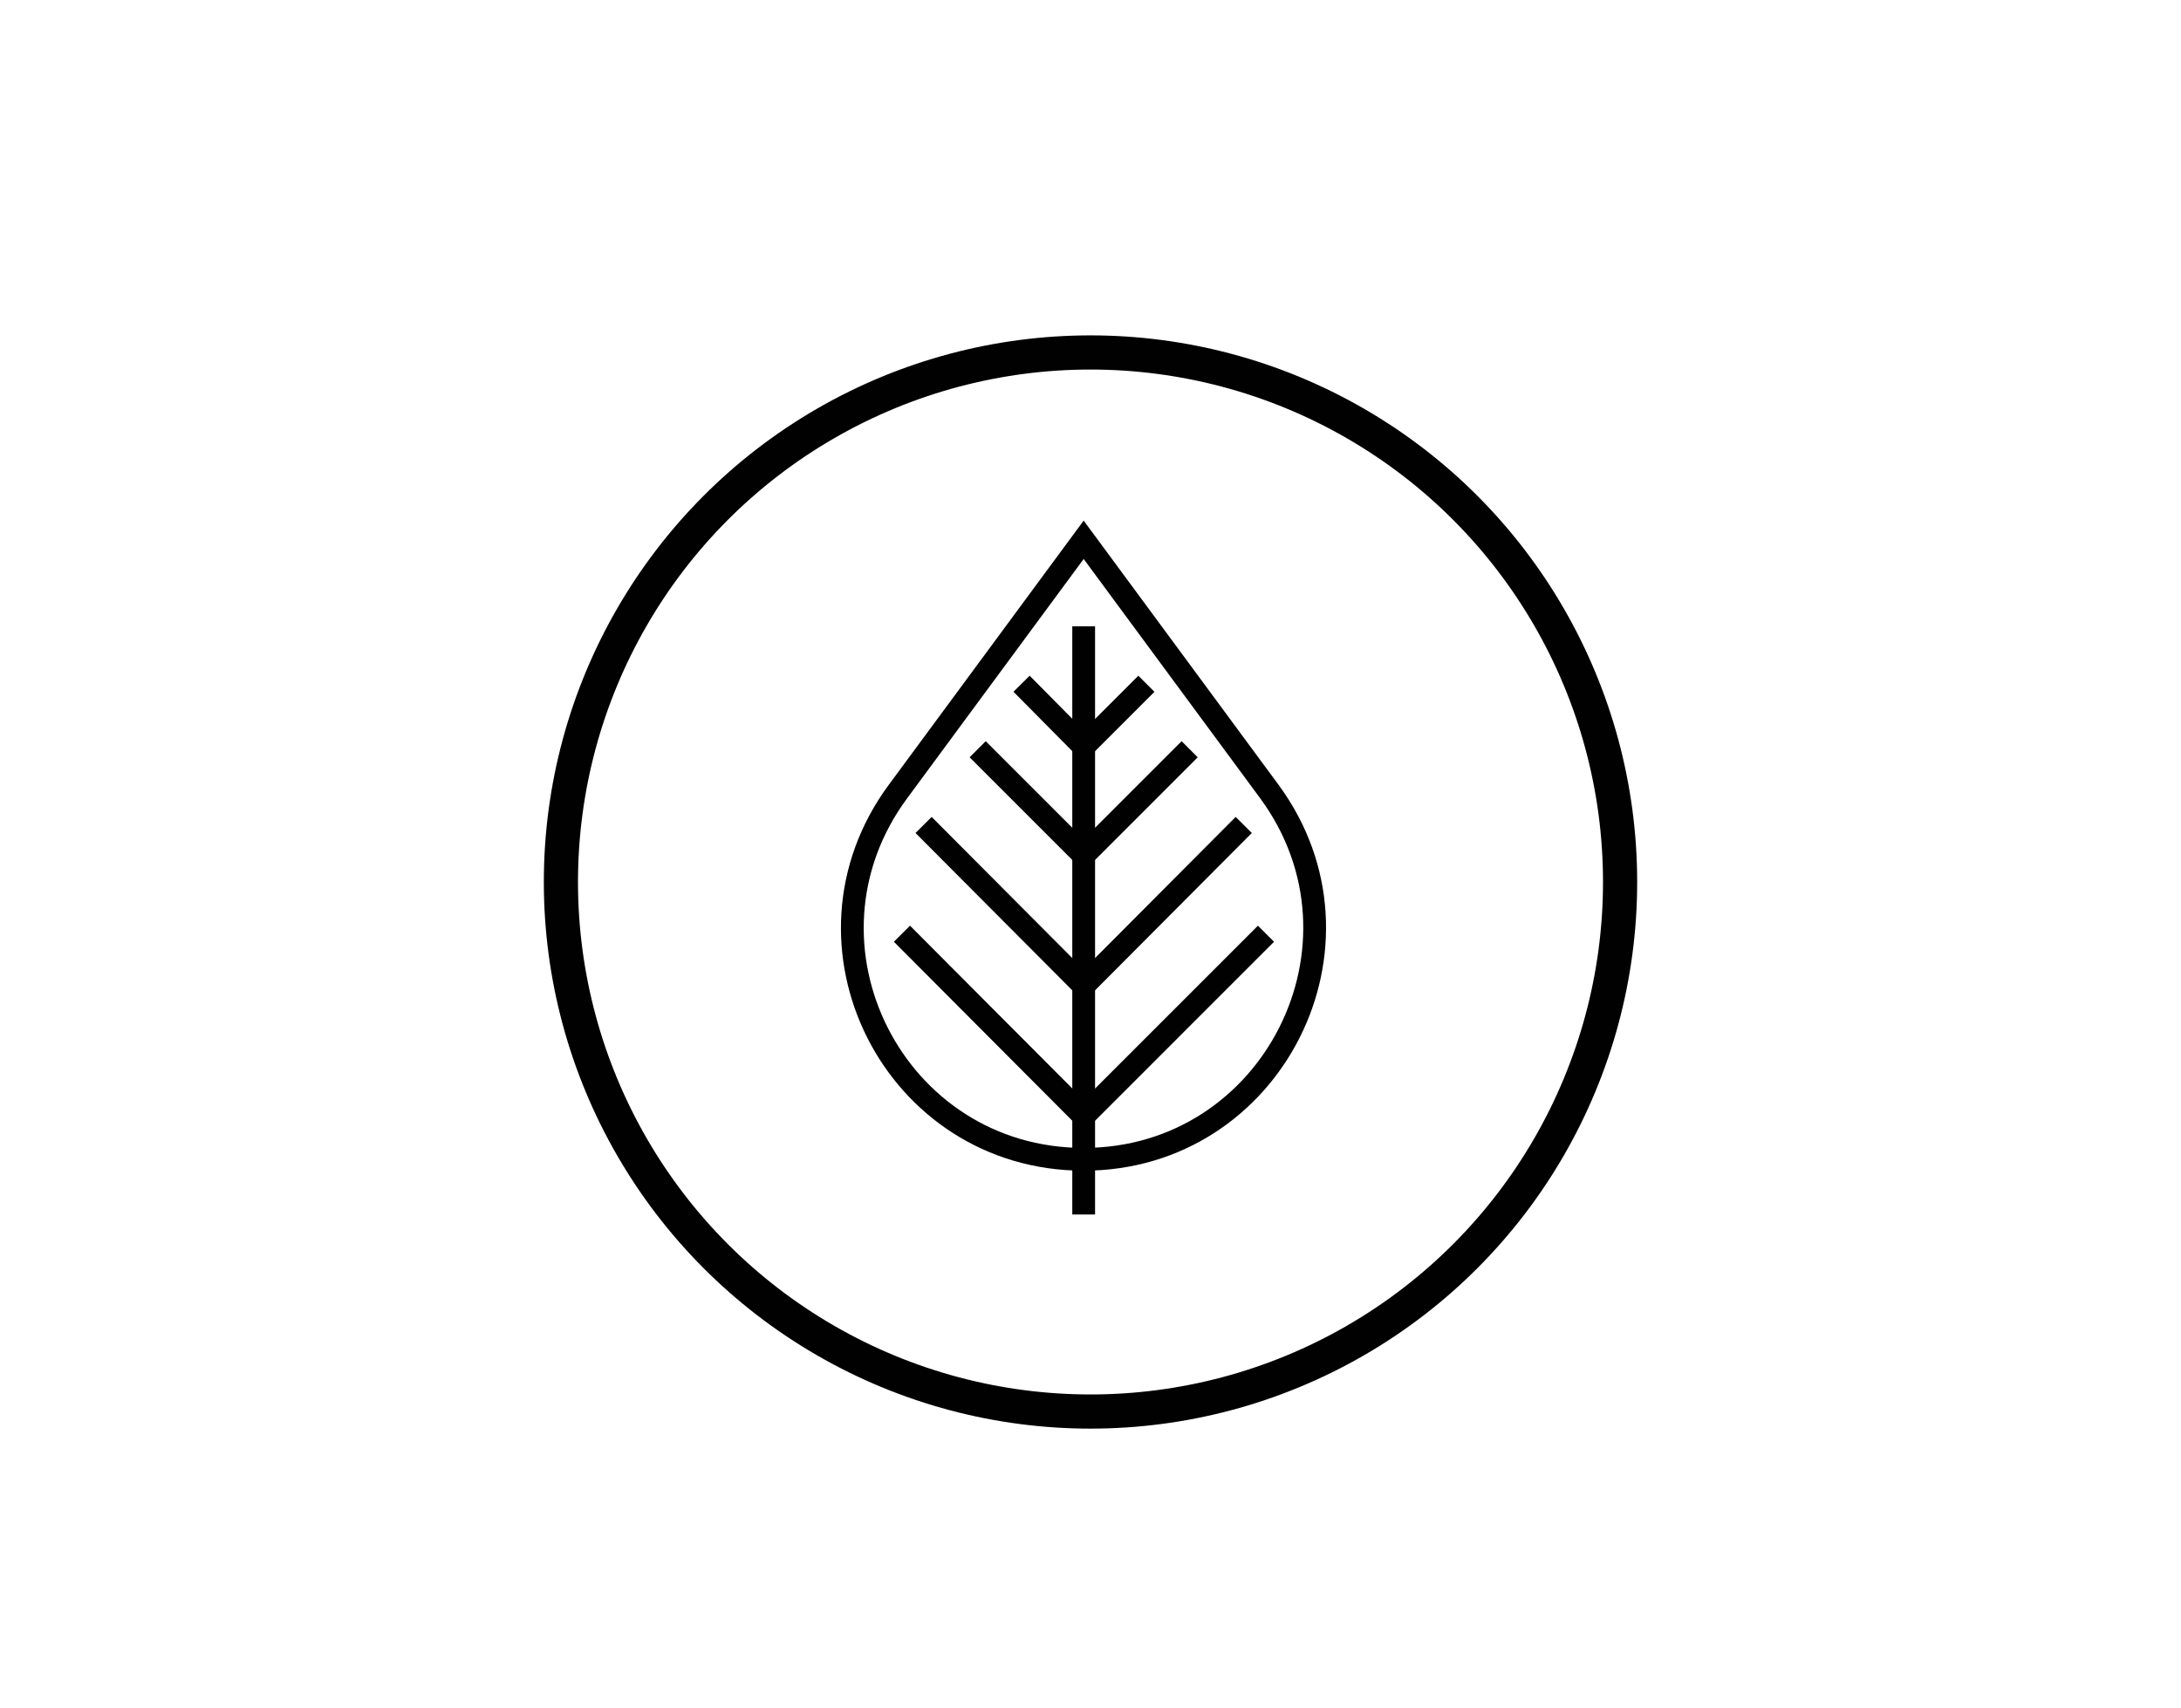
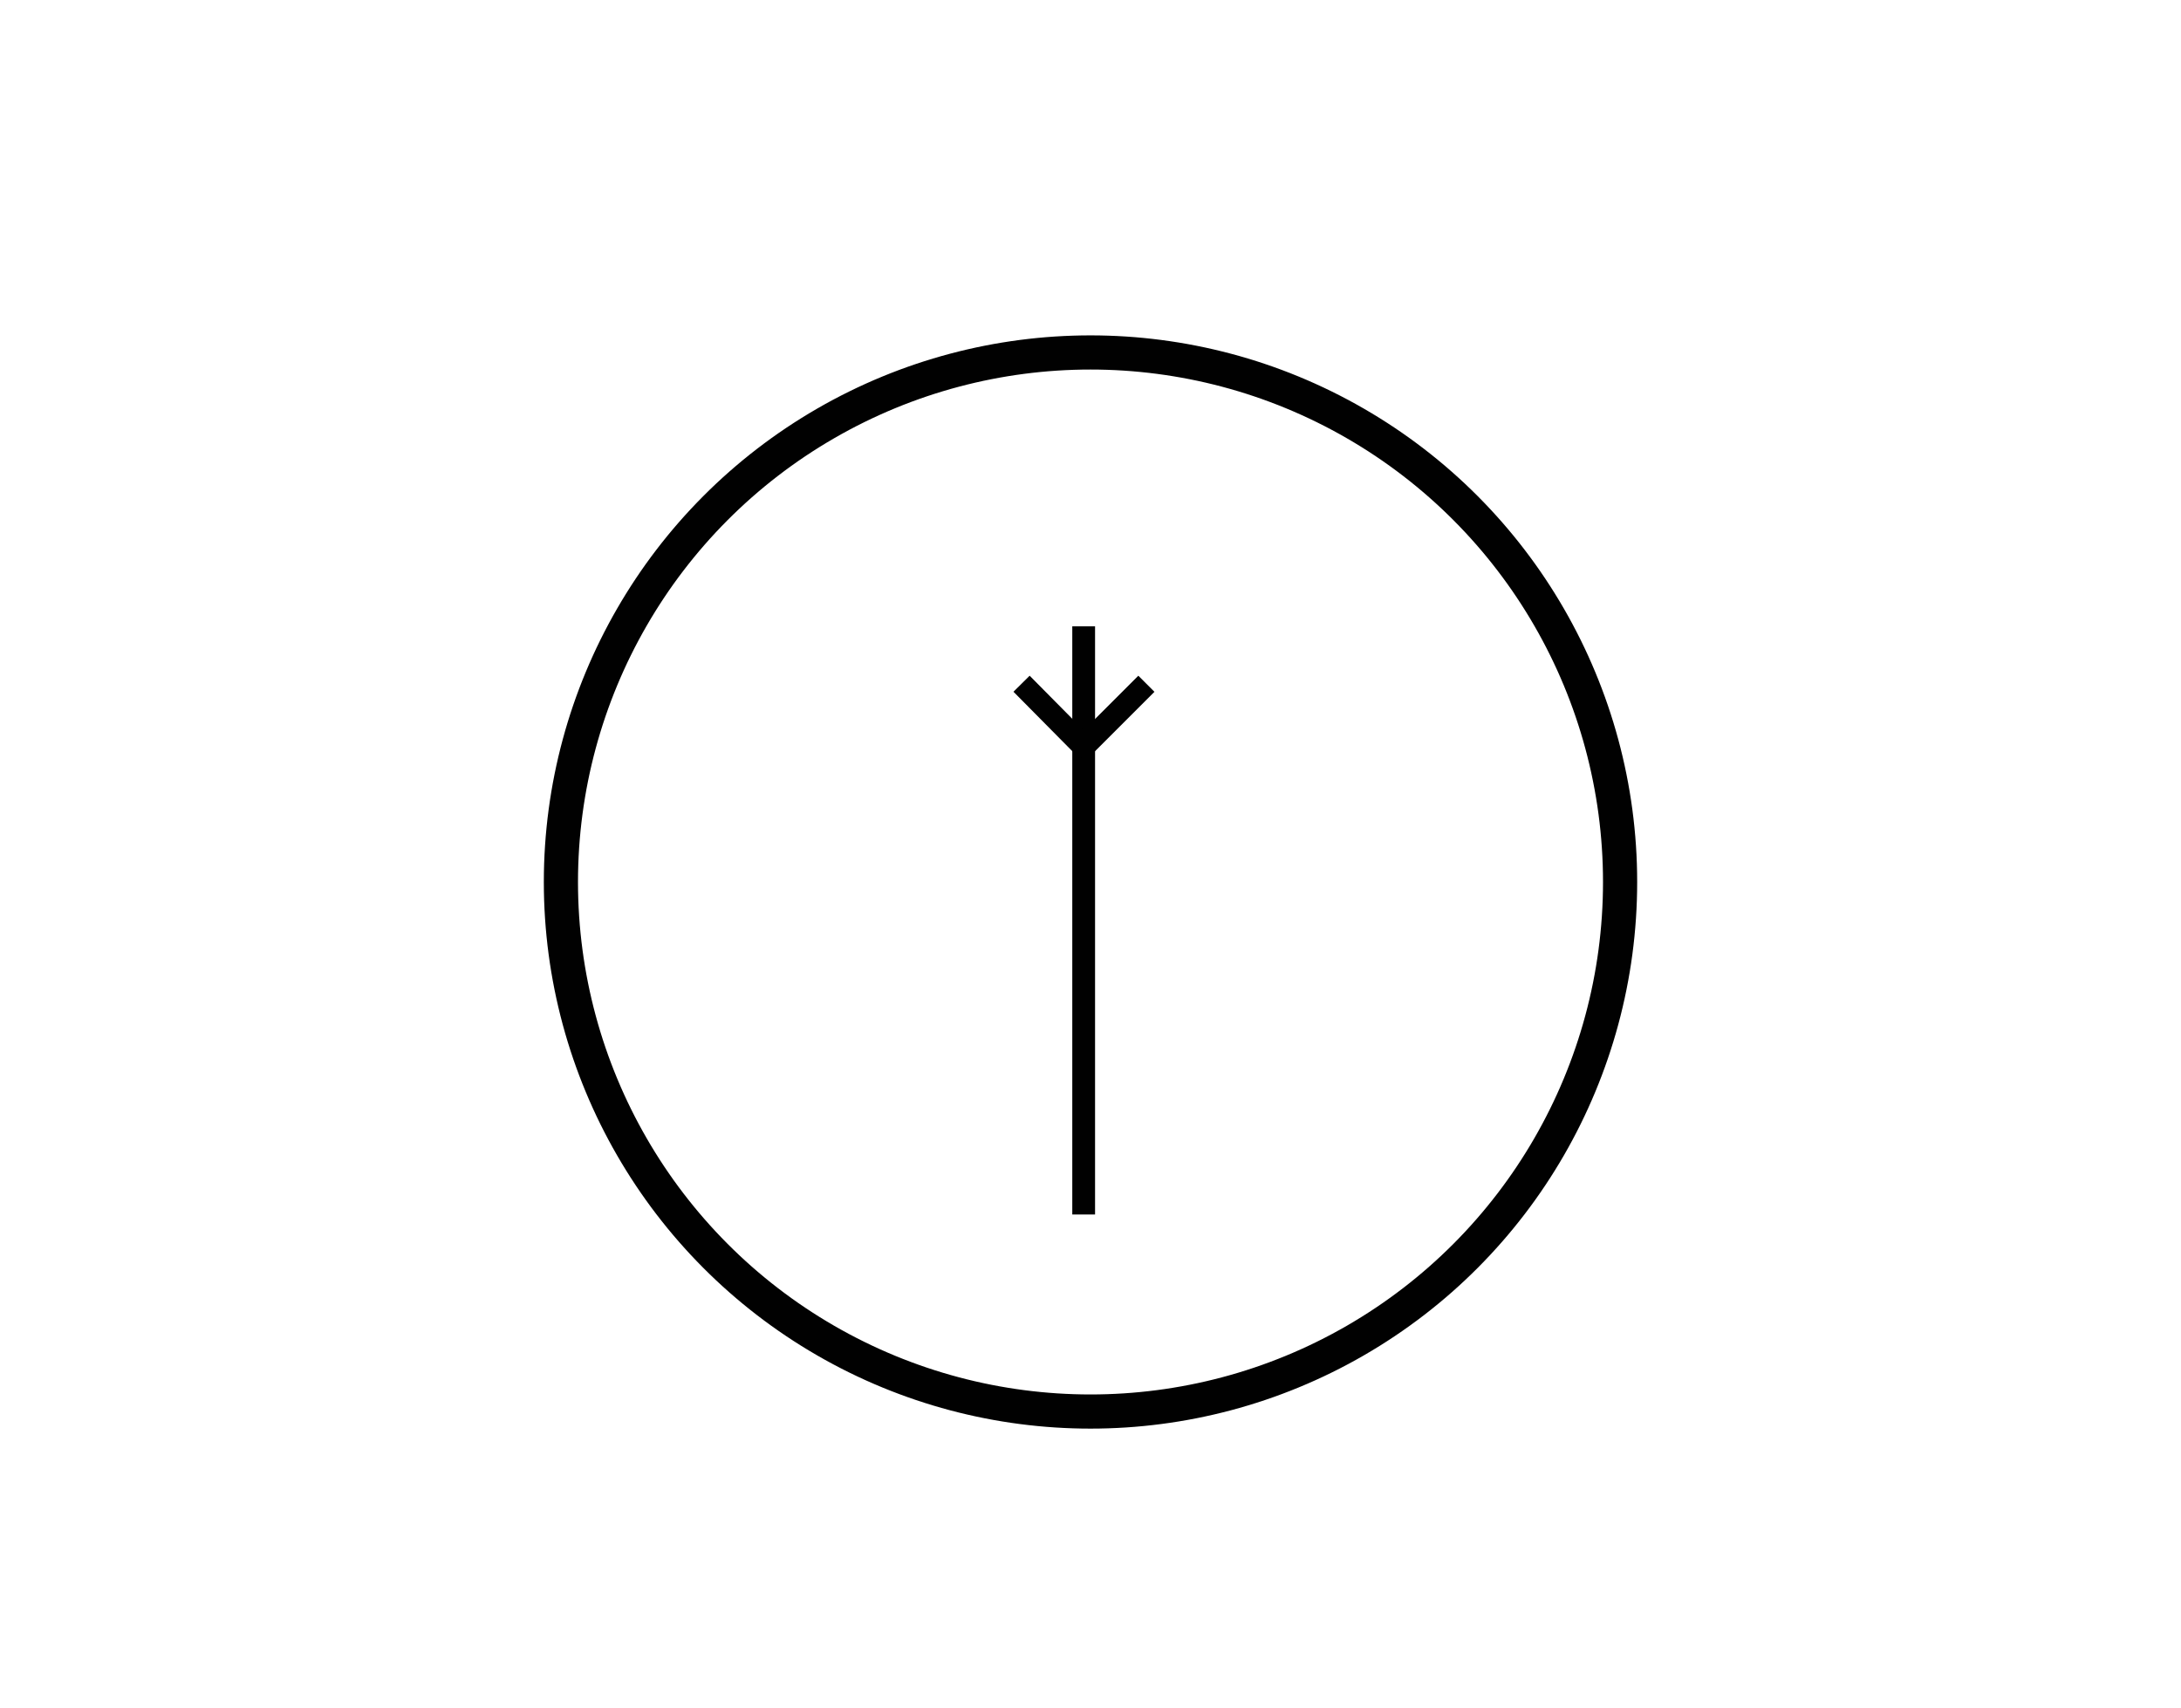
<svg xmlns="http://www.w3.org/2000/svg" id="Capa_1" data-name="Capa 1" viewBox="0 0 383 300">
  <defs>
    <style>
      .cls-1 {
        stroke-width: 6px;
      }

      .cls-1, .cls-2, .cls-3 {
        fill: none;
        stroke: #010101;
      }

      .cls-1, .cls-3 {
        stroke-miterlimit: 10;
      }

      .cls-2 {
        stroke-linecap: square;
        stroke-linejoin: round;
      }

      .cls-2, .cls-3 {
        stroke-width: 4px;
      }
    </style>
  </defs>
  <g>
    <line class="cls-2" x1="190.3" y1="211.3" x2="190.3" y2="112" />
-     <polyline class="cls-2" points="207.5 133 190.3 150.2 173.1 133" />
    <polyline class="cls-2" points="199.9 121.5 190.3 131.1 180.8 121.5" />
-     <polyline class="cls-2" points="220.9 165.4 190.3 196 159.8 165.4" />
-     <polyline class="cls-2" points="217 146.3 190.3 173.1 163.6 146.3" />
-     <path class="cls-3" d="m157.7,139l32.6-44.2,32.6,44.2c19.7,26.8.6,64.6-32.6,64.6h0c-33.3,0-52.4-37.8-32.6-64.6Z" />
  </g>
  <circle class="cls-1" cx="191.5" cy="154.9" r="93" />
</svg>